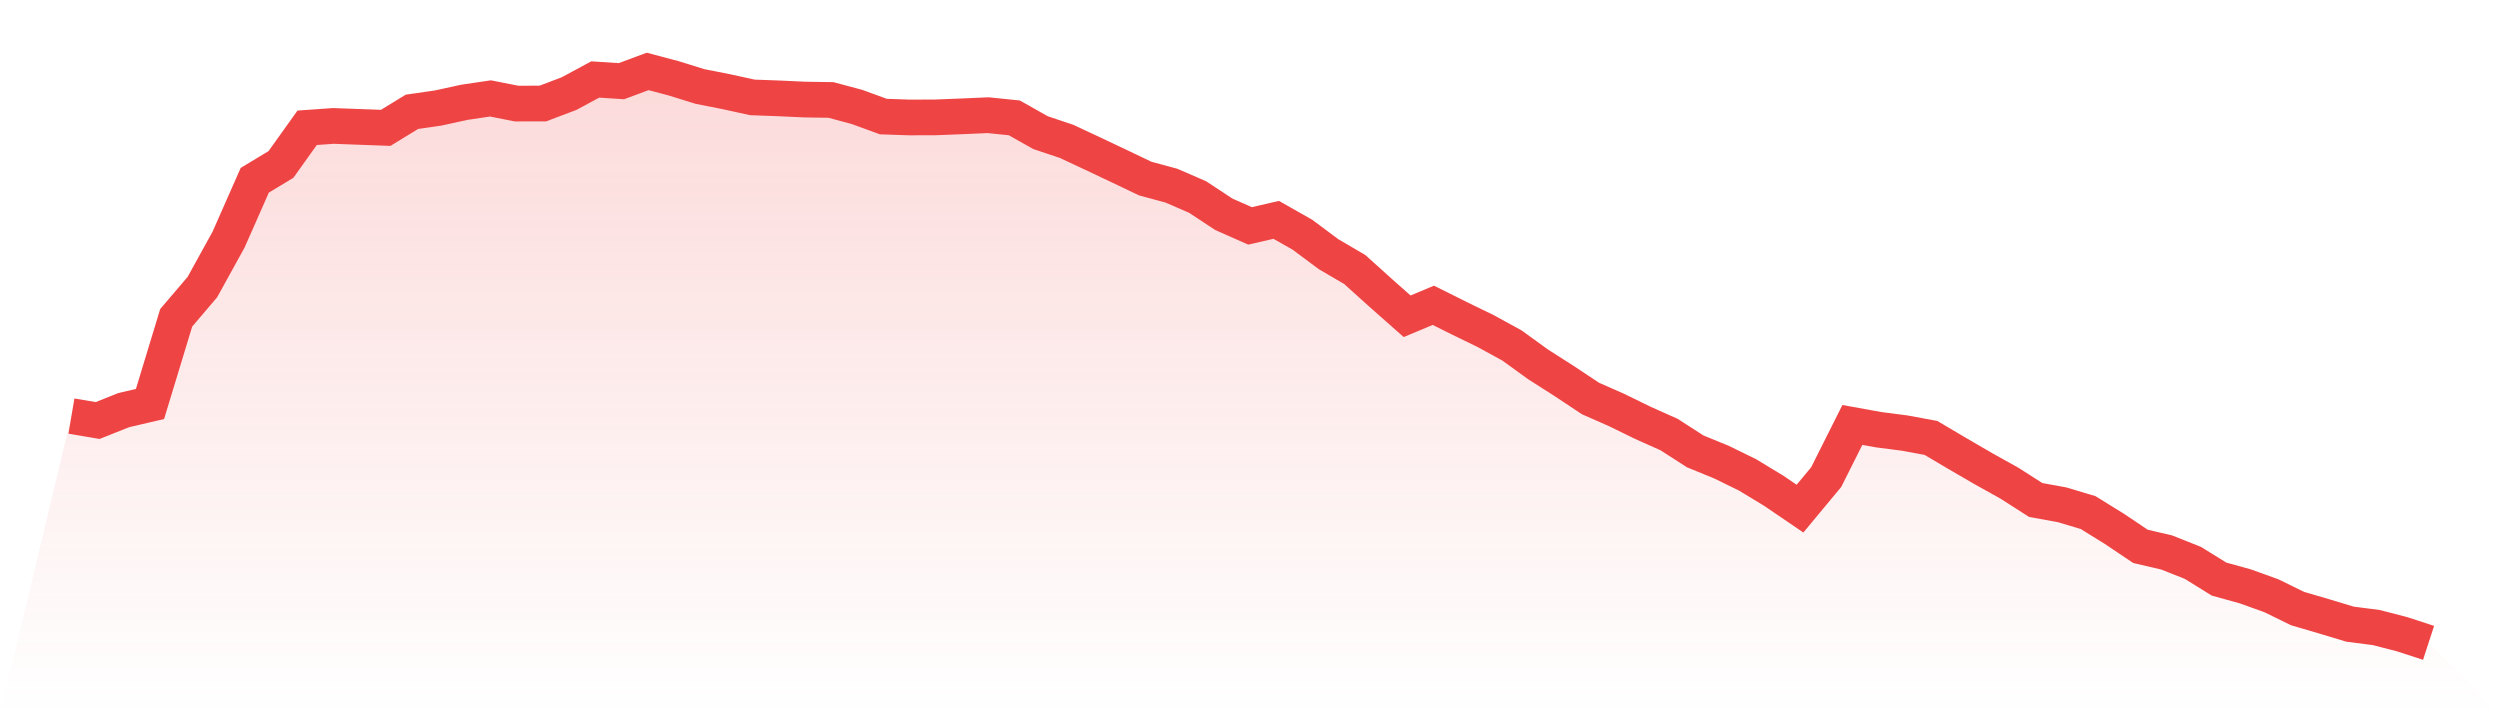
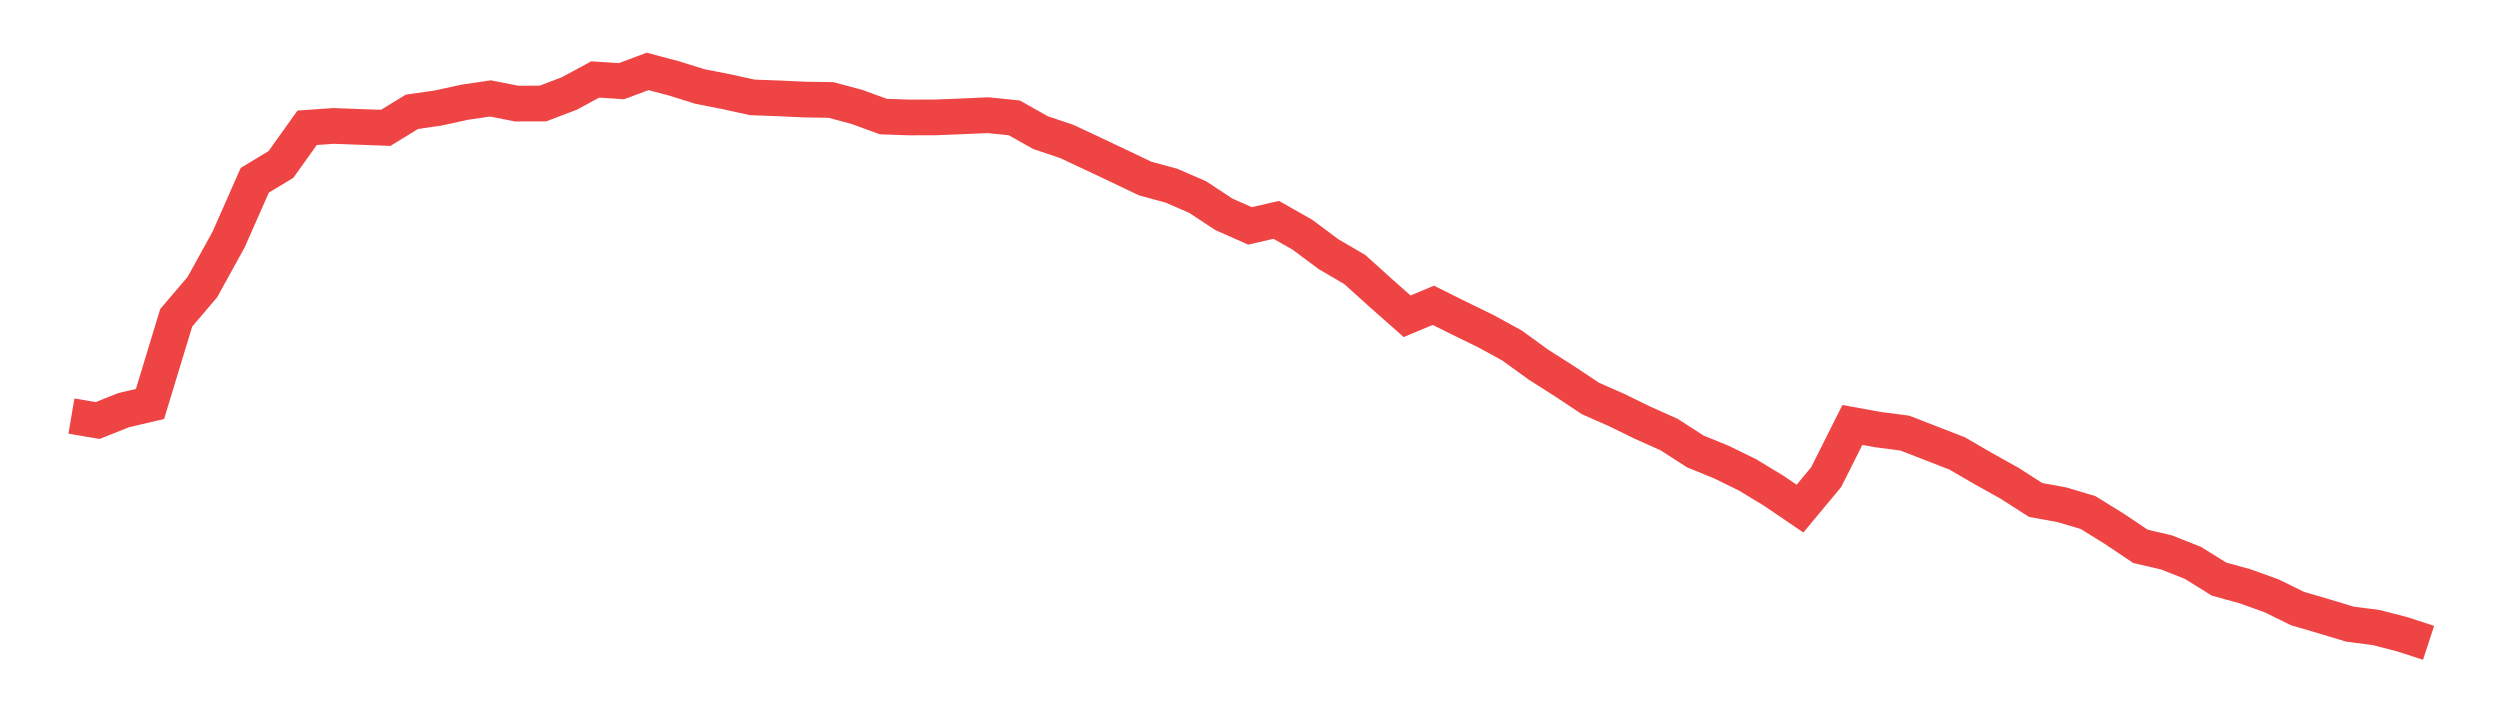
<svg xmlns="http://www.w3.org/2000/svg" viewBox="0 0 140 40">
  <defs>
    <linearGradient id="gradient" x1="0" x2="0" y1="0" y2="1">
      <stop offset="0%" stop-color="#ef4444" stop-opacity="0.2" />
      <stop offset="100%" stop-color="#ef4444" stop-opacity="0" />
    </linearGradient>
  </defs>
-   <path d="M4,23.3 L4,23.3 L5.467,23.549 L6.933,22.966 L8.4,22.623 L9.867,17.797 L11.333,16.077 L12.8,13.418 L14.267,10.095 L15.733,9.21 L17.2,7.156 L18.667,7.052 L20.133,7.106 L21.6,7.16 L23.067,6.262 L24.533,6.05 L26,5.729 L27.467,5.512 L28.933,5.801 L30.4,5.797 L31.867,5.242 L33.333,4.451 L34.8,4.546 L36.267,4 L37.733,4.388 L39.2,4.844 L40.667,5.133 L42.133,5.454 L43.6,5.508 L45.067,5.576 L46.533,5.598 L48,5.991 L49.467,6.528 L50.933,6.578 L52.4,6.573 L53.867,6.515 L55.333,6.451 L56.8,6.6 L58.267,7.427 L59.733,7.919 L61.2,8.605 L62.667,9.3 L64.133,10 L65.6,10.397 L67.067,11.034 L68.533,12 L70,12.65 L71.467,12.312 L72.933,13.142 L74.4,14.235 L75.867,15.093 L77.333,16.415 L78.8,17.711 L80.267,17.097 L81.733,17.828 L83.2,18.542 L84.667,19.345 L86.133,20.406 L87.6,21.341 L89.067,22.316 L90.533,22.962 L92,23.679 L93.467,24.334 L94.933,25.278 L96.4,25.878 L97.867,26.596 L99.333,27.485 L100.8,28.483 L102.267,26.718 L103.733,23.797 L105.2,24.063 L106.667,24.253 L108.133,24.524 L109.6,25.391 L111.067,26.244 L112.533,27.061 L114,28 L115.467,28.266 L116.933,28.704 L118.4,29.612 L119.867,30.596 L121.333,30.939 L122.8,31.521 L124.267,32.429 L125.733,32.835 L127.2,33.363 L128.667,34.081 L130.133,34.51 L131.6,34.953 L133.067,35.142 L134.533,35.521 L136,36 L140,40 L0,40 z" fill="url(#gradient)" />
-   <path d="M4,23.3 L4,23.3 L5.467,23.549 L6.933,22.966 L8.4,22.623 L9.867,17.797 L11.333,16.077 L12.8,13.418 L14.267,10.095 L15.733,9.21 L17.2,7.156 L18.667,7.052 L20.133,7.106 L21.6,7.16 L23.067,6.262 L24.533,6.05 L26,5.729 L27.467,5.512 L28.933,5.801 L30.4,5.797 L31.867,5.242 L33.333,4.451 L34.8,4.546 L36.267,4 L37.733,4.388 L39.2,4.844 L40.667,5.133 L42.133,5.454 L43.6,5.508 L45.067,5.576 L46.533,5.598 L48,5.991 L49.467,6.528 L50.933,6.578 L52.4,6.573 L53.867,6.515 L55.333,6.451 L56.8,6.6 L58.267,7.427 L59.733,7.919 L61.2,8.605 L62.667,9.3 L64.133,10 L65.6,10.397 L67.067,11.034 L68.533,12 L70,12.65 L71.467,12.312 L72.933,13.142 L74.4,14.235 L75.867,15.093 L77.333,16.415 L78.8,17.711 L80.267,17.097 L81.733,17.828 L83.2,18.542 L84.667,19.345 L86.133,20.406 L87.6,21.341 L89.067,22.316 L90.533,22.962 L92,23.679 L93.467,24.334 L94.933,25.278 L96.4,25.878 L97.867,26.596 L99.333,27.485 L100.8,28.483 L102.267,26.718 L103.733,23.797 L105.2,24.063 L106.667,24.253 L108.133,24.524 L109.6,25.391 L111.067,26.244 L112.533,27.061 L114,28 L115.467,28.266 L116.933,28.704 L118.4,29.612 L119.867,30.596 L121.333,30.939 L122.8,31.521 L124.267,32.429 L125.733,32.835 L127.2,33.363 L128.667,34.081 L130.133,34.51 L131.6,34.953 L133.067,35.142 L134.533,35.521 L136,36" fill="none" stroke="#ef4444" stroke-width="2" />
+   <path d="M4,23.3 L4,23.3 L5.467,23.549 L6.933,22.966 L8.4,22.623 L9.867,17.797 L11.333,16.077 L12.8,13.418 L14.267,10.095 L15.733,9.21 L17.2,7.156 L18.667,7.052 L20.133,7.106 L21.6,7.16 L23.067,6.262 L24.533,6.05 L26,5.729 L27.467,5.512 L28.933,5.801 L30.4,5.797 L31.867,5.242 L33.333,4.451 L34.8,4.546 L36.267,4 L37.733,4.388 L39.2,4.844 L40.667,5.133 L42.133,5.454 L43.6,5.508 L45.067,5.576 L46.533,5.598 L48,5.991 L49.467,6.528 L50.933,6.578 L52.4,6.573 L53.867,6.515 L55.333,6.451 L56.8,6.6 L58.267,7.427 L59.733,7.919 L61.2,8.605 L62.667,9.3 L64.133,10 L65.6,10.397 L67.067,11.034 L68.533,12 L70,12.65 L71.467,12.312 L72.933,13.142 L74.4,14.235 L75.867,15.093 L77.333,16.415 L78.8,17.711 L80.267,17.097 L81.733,17.828 L83.2,18.542 L84.667,19.345 L86.133,20.406 L87.6,21.341 L89.067,22.316 L90.533,22.962 L92,23.679 L93.467,24.334 L94.933,25.278 L96.4,25.878 L97.867,26.596 L99.333,27.485 L100.8,28.483 L102.267,26.718 L103.733,23.797 L105.2,24.063 L106.667,24.253 L109.6,25.391 L111.067,26.244 L112.533,27.061 L114,28 L115.467,28.266 L116.933,28.704 L118.4,29.612 L119.867,30.596 L121.333,30.939 L122.8,31.521 L124.267,32.429 L125.733,32.835 L127.2,33.363 L128.667,34.081 L130.133,34.51 L131.6,34.953 L133.067,35.142 L134.533,35.521 L136,36" fill="none" stroke="#ef4444" stroke-width="2" />
</svg>